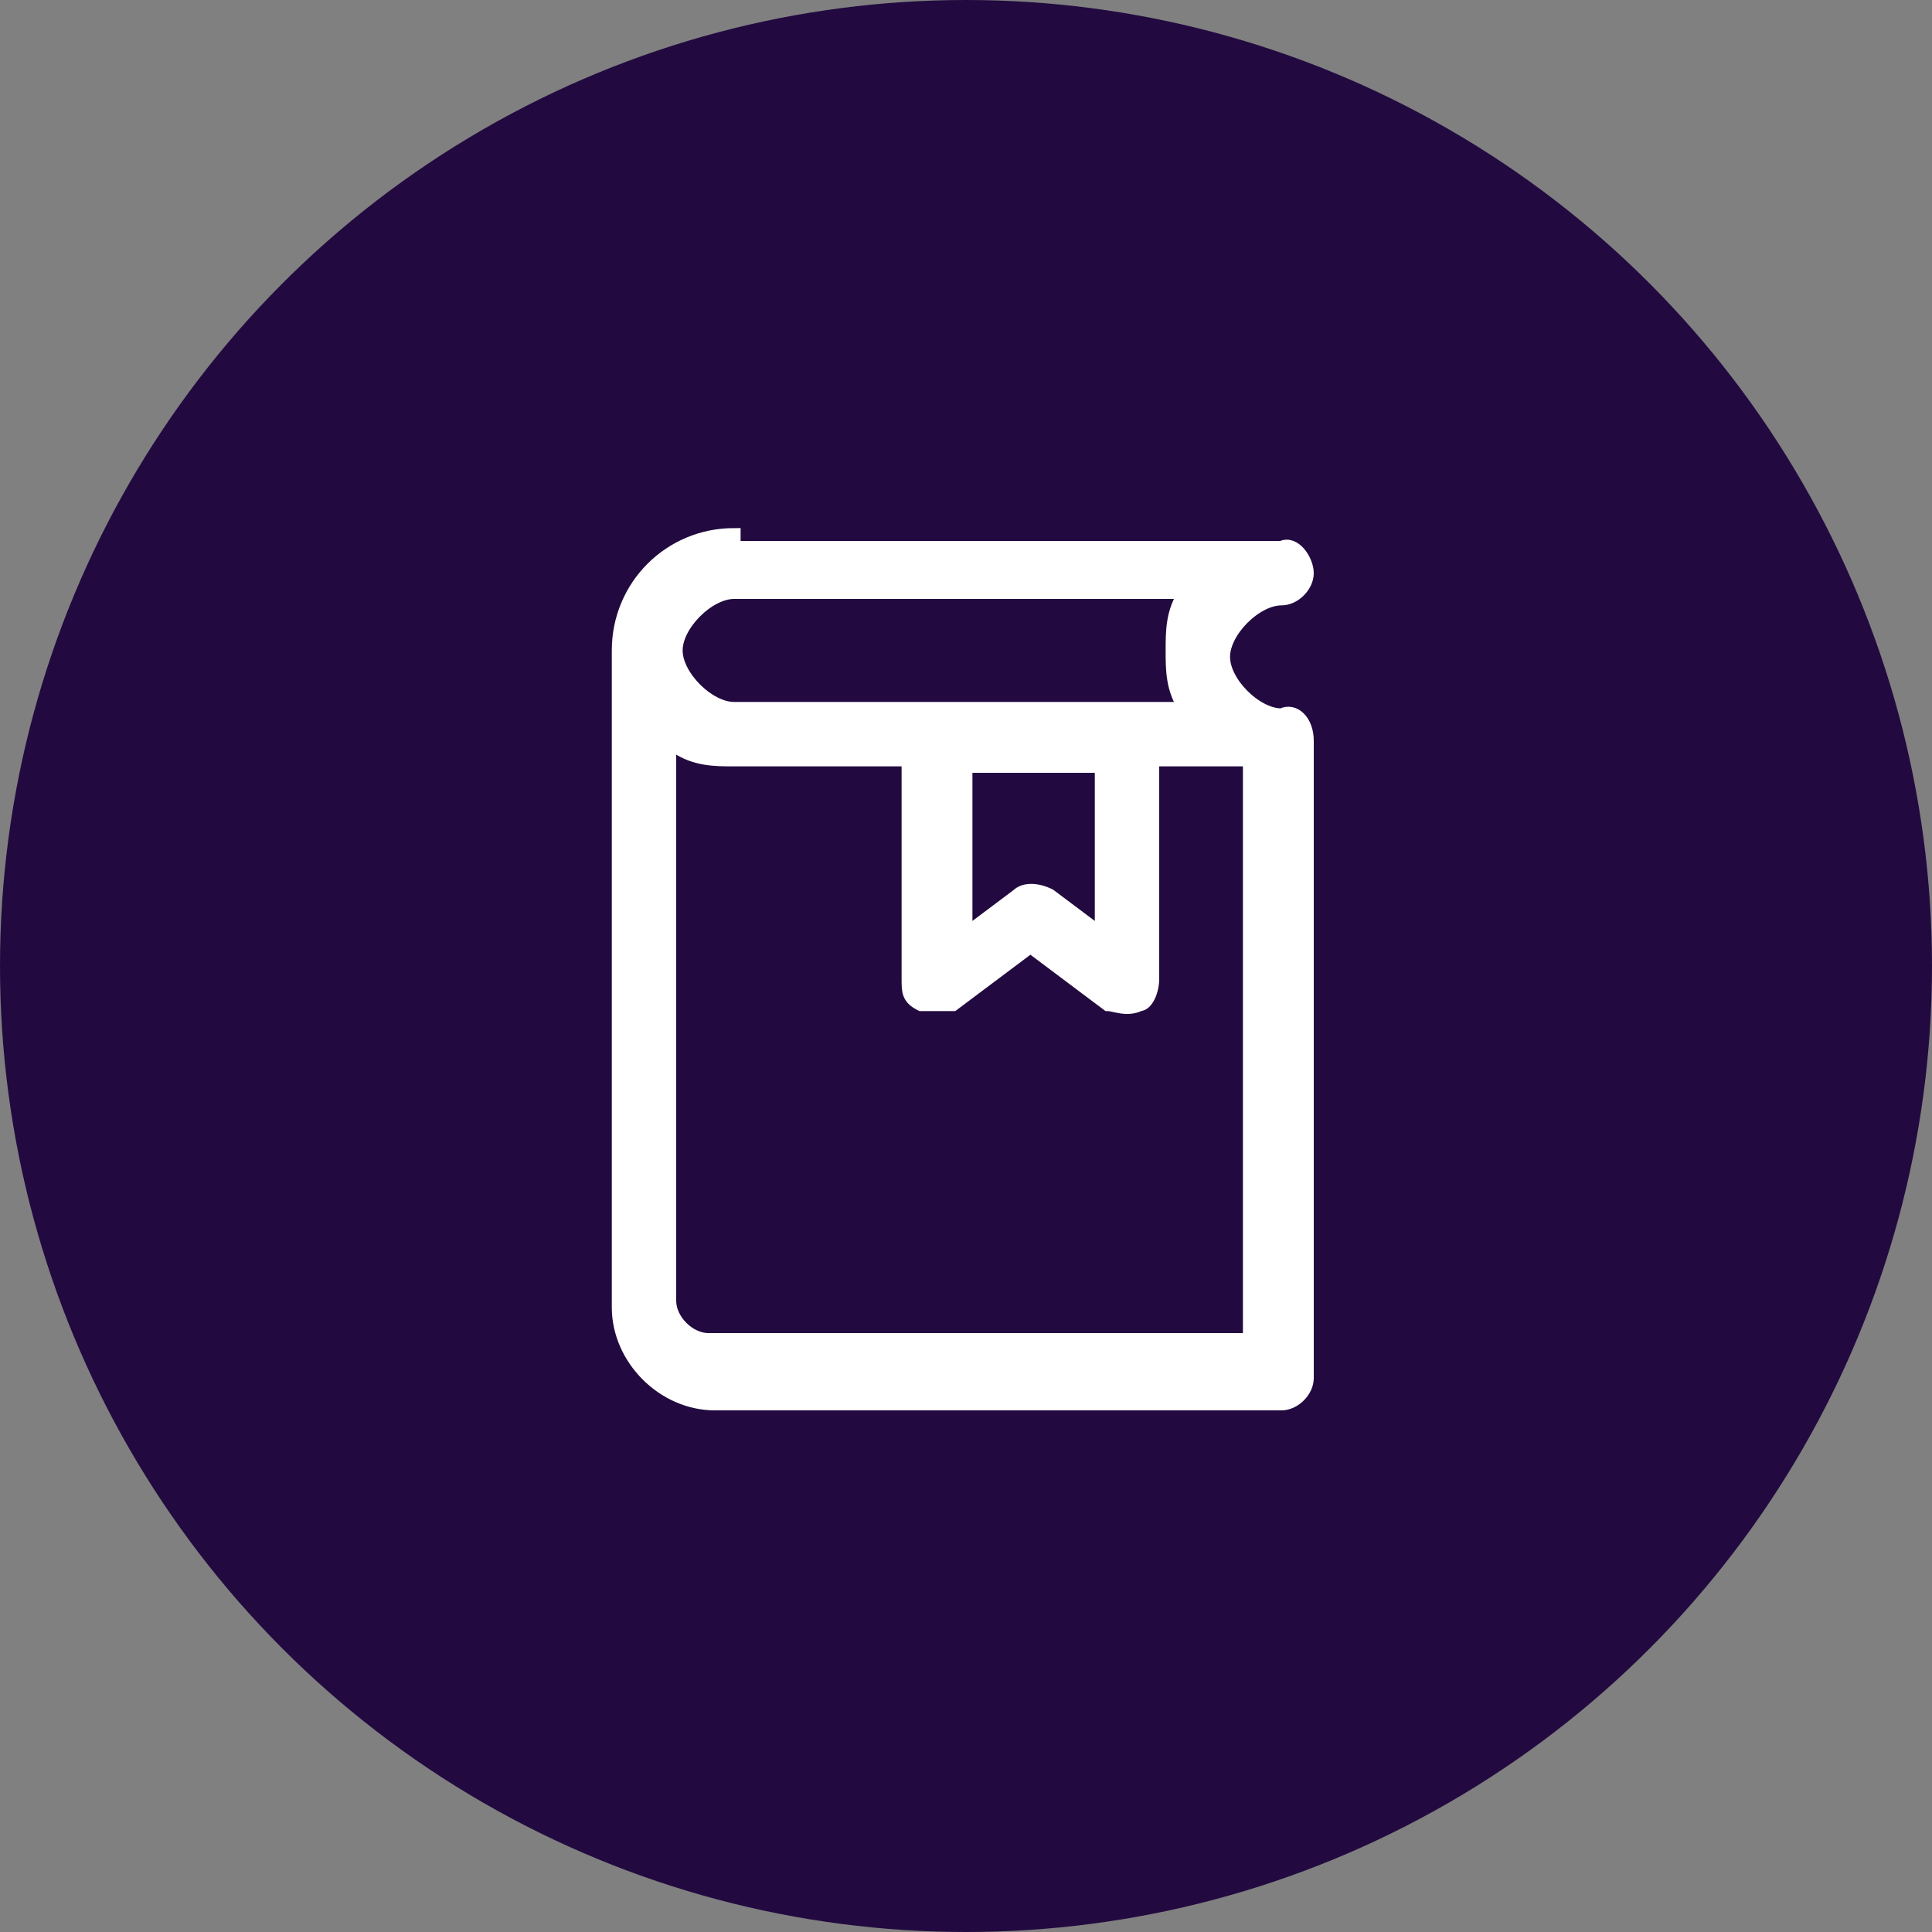
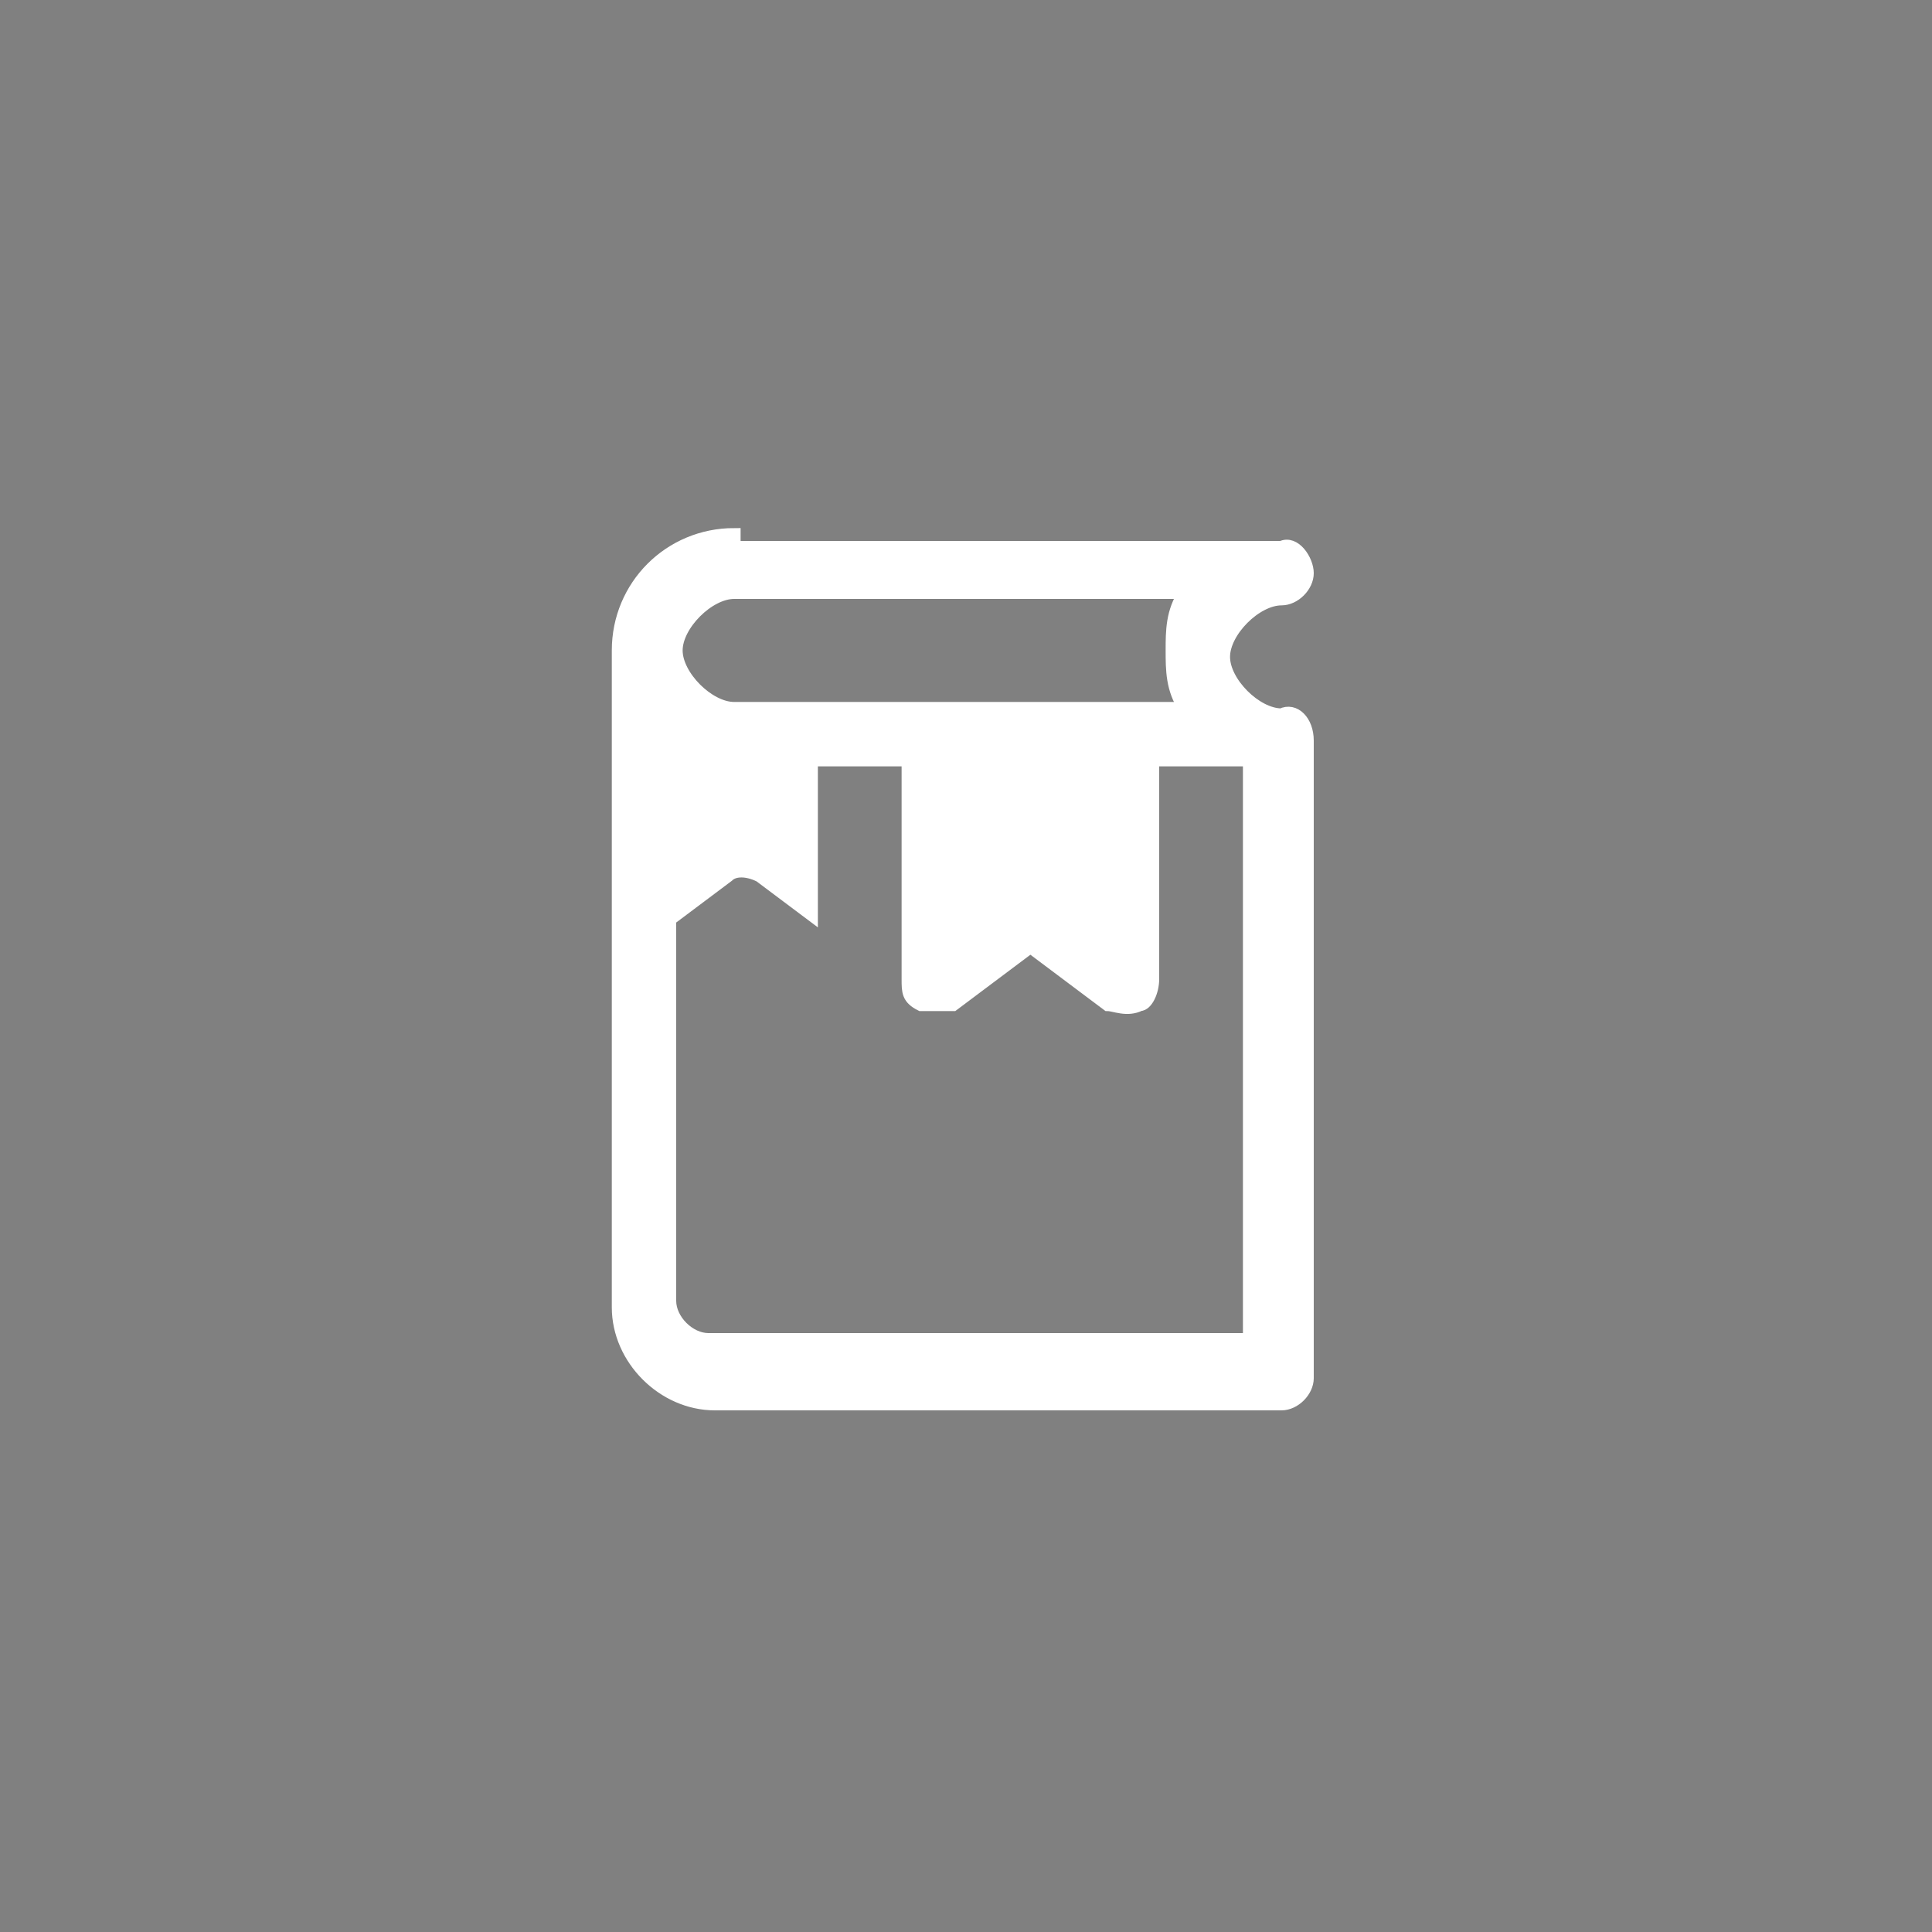
<svg xmlns="http://www.w3.org/2000/svg" id="Layer_1" viewBox="0 0 30 30">
  <rect x="0" y="0" width="30" height="30" fill="#808080" stroke="none" />
  <defs>
    <style>.cls-1{fill:#fff;stroke:#fff;stroke-miterlimit:10;stroke-width:.2px;}.cls-2{fill:#220a40;}</style>
  </defs>
-   <circle class="cls-2" cx="15" cy="15" r="15" />
-   <path class="cls-1" d="M11.4,8.3c-1,0-1.8.8-1.8,1.8v10.2c0,.8.7,1.5,1.5,1.5h8.8c.2,0,.4-.2.4-.4v-9.9c0-.3-.2-.5-.4-.4-.4,0-.9-.5-.9-.9s.5-.9.9-.9c.2,0,.4-.2.4-.4s-.2-.5-.4-.4h-8.5ZM11.4,9.2h7c-.2.3-.2.6-.2.9s0,.6.2.9h-7c-.4,0-.9-.5-.9-.9s.5-.9.9-.9ZM10.5,11.6c.3.2.6.2.9.2h2.7v3.4c0,.2,0,.3.2.4.1,0,.3,0,.5,0l1.2-.9,1.2.9c.1,0,.3.1.5,0,.1,0,.2-.2.2-.4v-3.4h1.5v9h-8.4c-.3,0-.6-.3-.6-.6v-8.6ZM15,11.9h2.1v2.6l-.8-.6c-.2-.1-.4-.1-.5,0l-.8.6v-2.6Z" />
+   <path class="cls-1" d="M11.4,8.3c-1,0-1.8.8-1.8,1.8v10.2c0,.8.7,1.5,1.5,1.5h8.8c.2,0,.4-.2.4-.4v-9.9c0-.3-.2-.5-.4-.4-.4,0-.9-.5-.9-.9s.5-.9.9-.9c.2,0,.4-.2.4-.4s-.2-.5-.4-.4h-8.5ZM11.4,9.2h7c-.2.3-.2.6-.2.9s0,.6.2.9h-7c-.4,0-.9-.5-.9-.9s.5-.9.9-.9ZM10.5,11.6c.3.2.6.2.9.2h2.7v3.4c0,.2,0,.3.2.4.1,0,.3,0,.5,0l1.2-.9,1.2.9c.1,0,.3.1.5,0,.1,0,.2-.2.2-.4v-3.4h1.5v9h-8.4c-.3,0-.6-.3-.6-.6v-8.6Zh2.1v2.6l-.8-.6c-.2-.1-.4-.1-.5,0l-.8.6v-2.6Z" />
</svg>